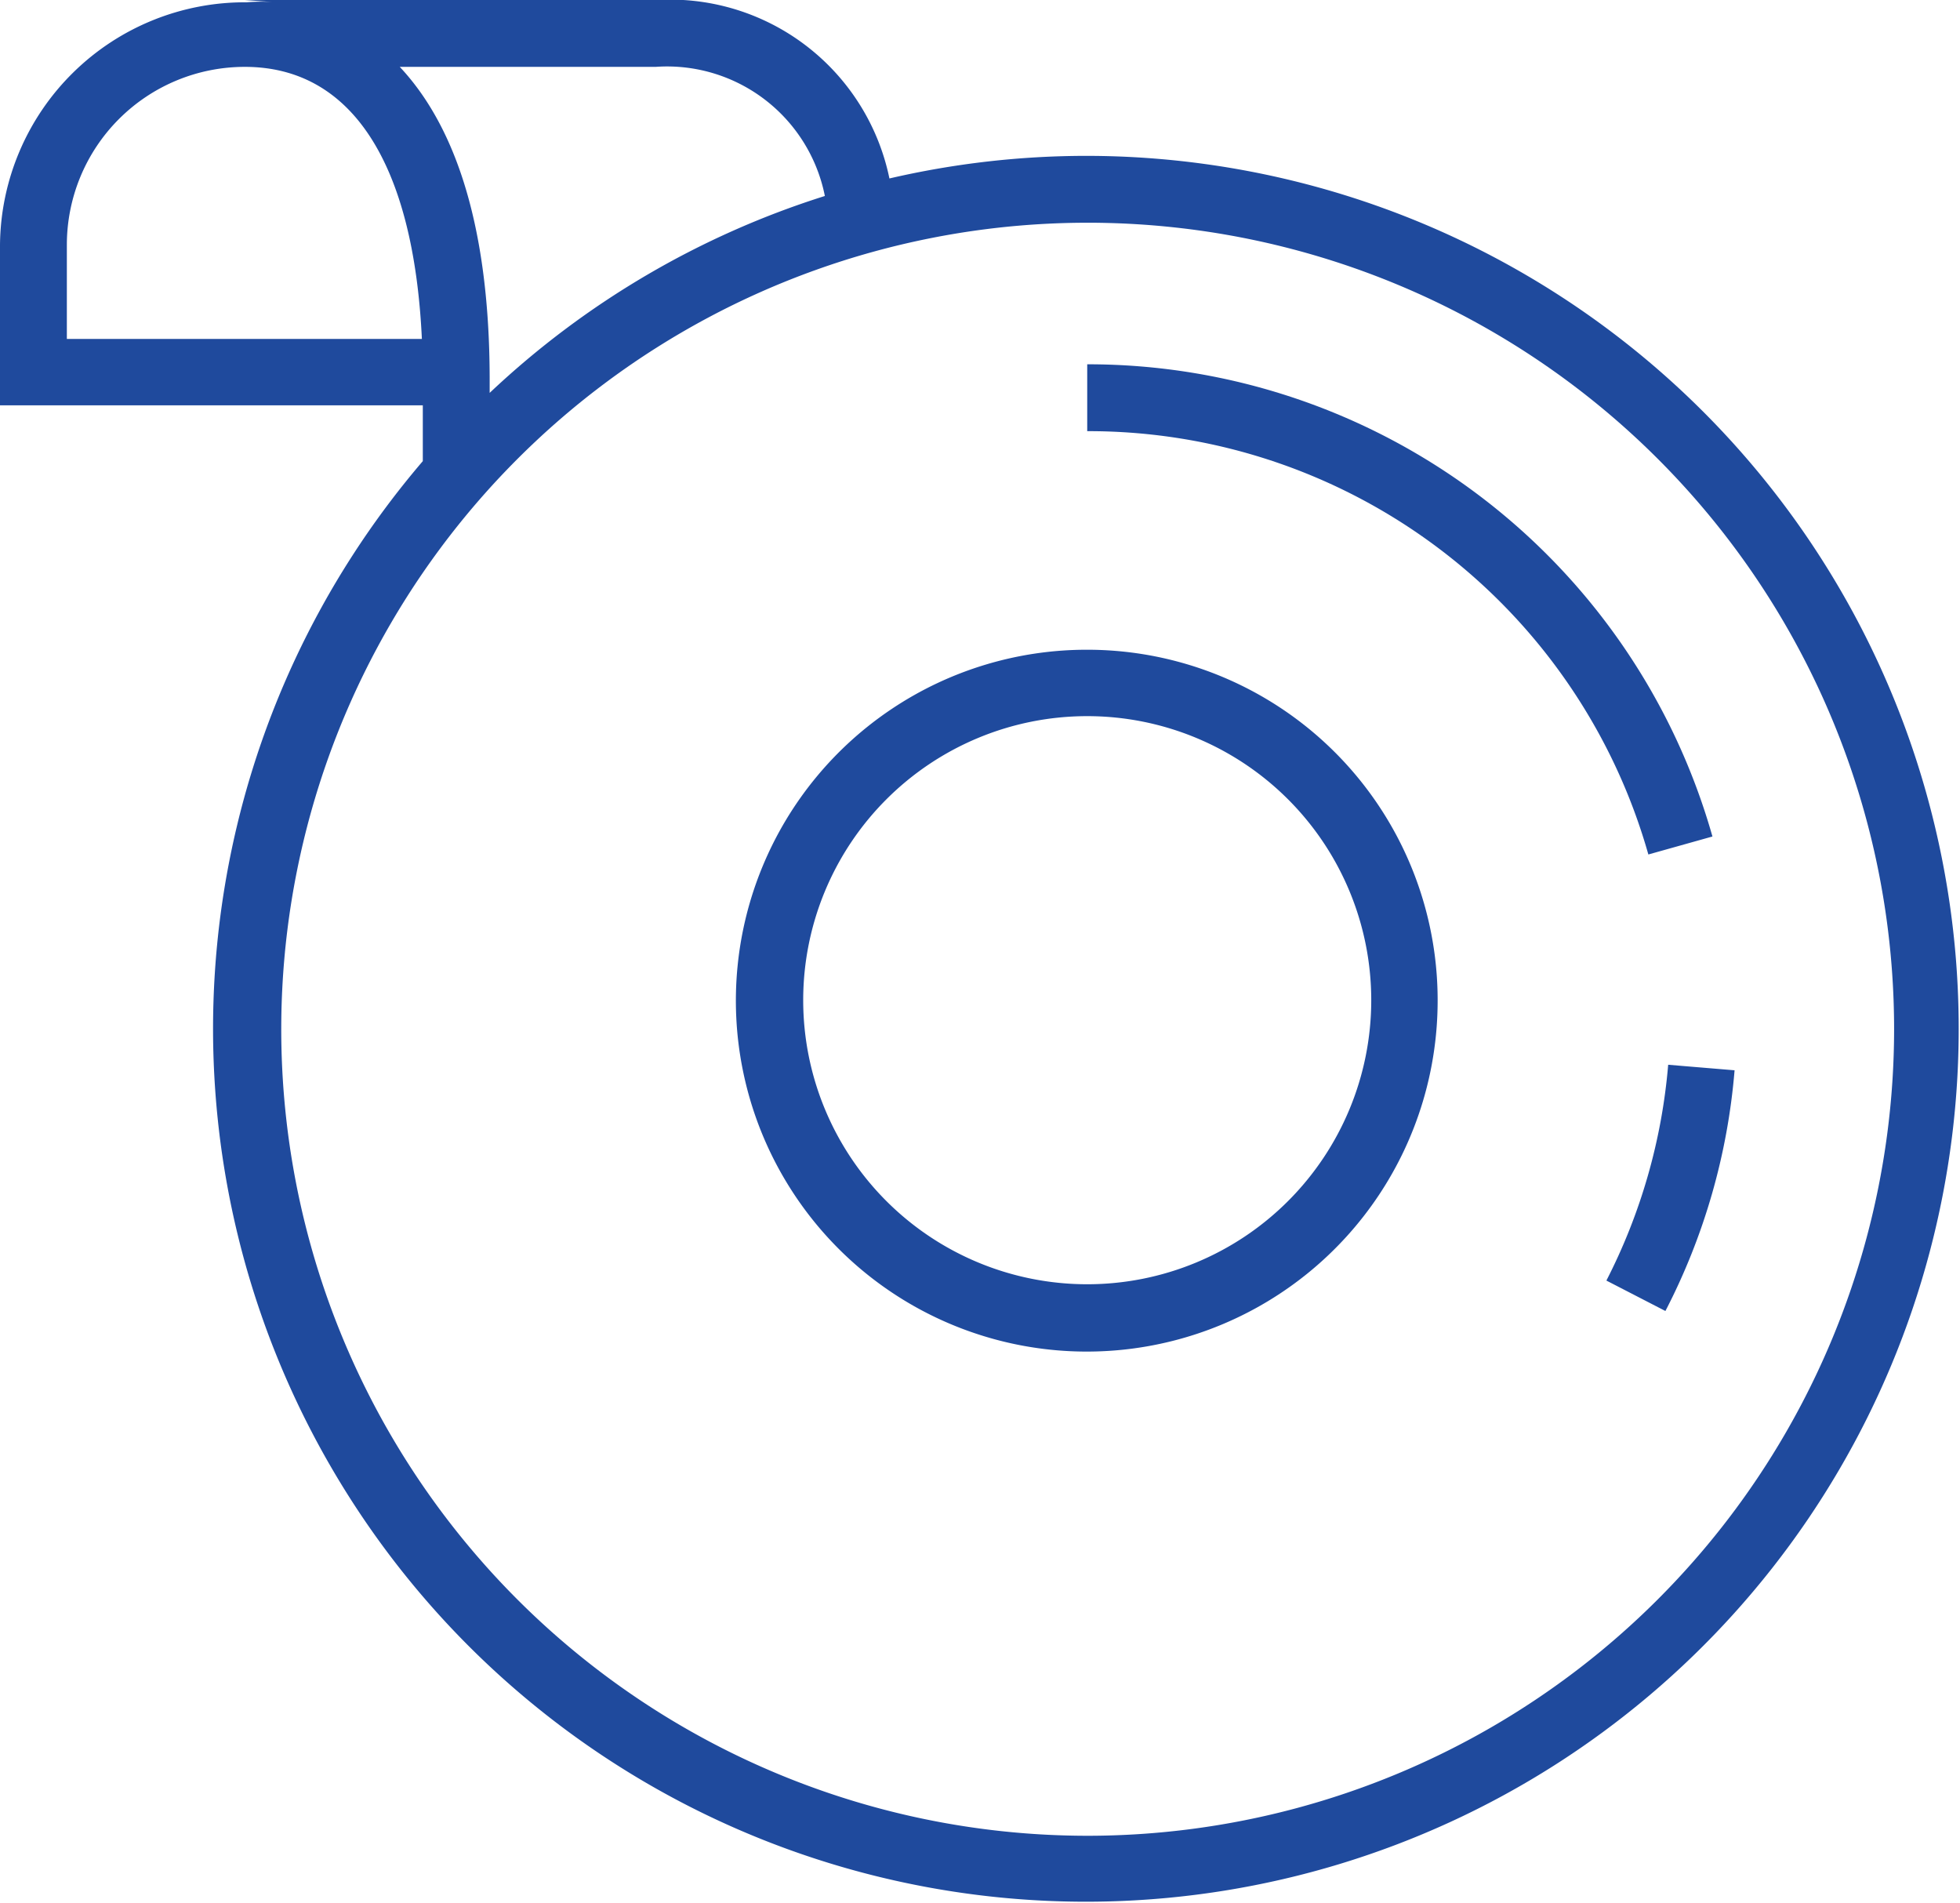
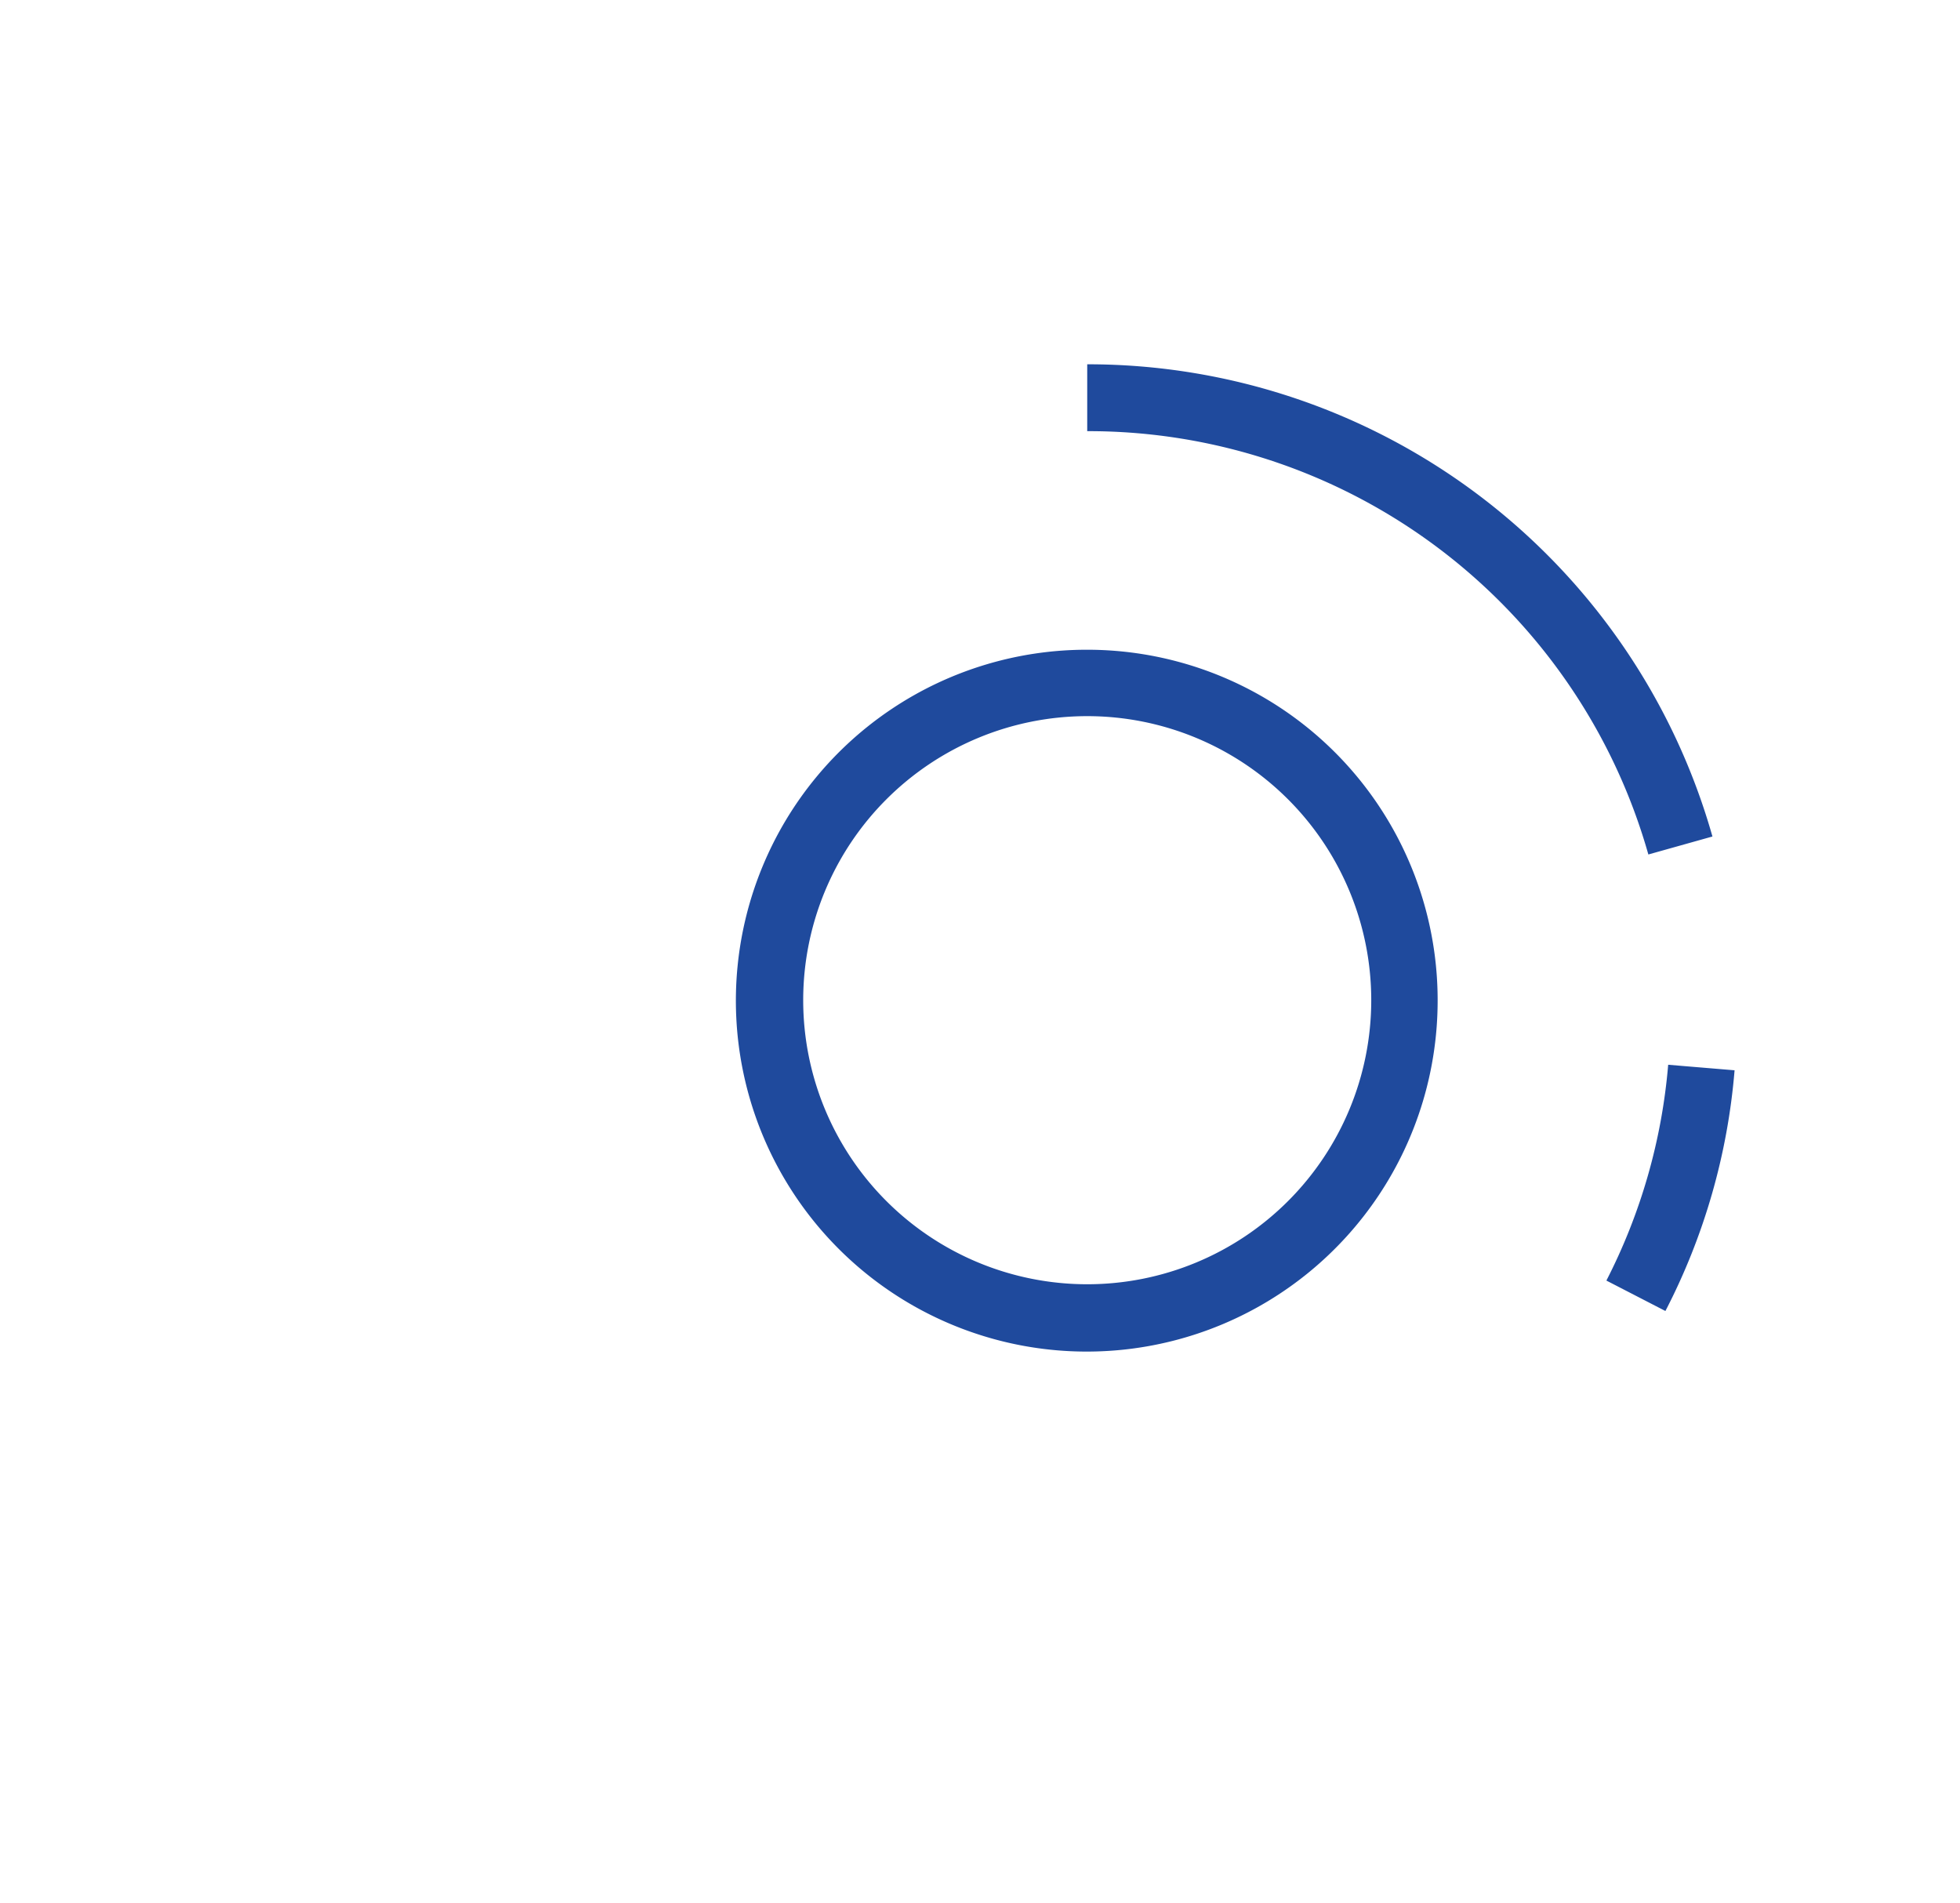
<svg xmlns="http://www.w3.org/2000/svg" t="1694164515395" class="icon" viewBox="0 0 1055 1024" version="1.1" p-id="14677" width="206.055" height="200">
-   <path d="M585.214 83.886a469.809 469.809 0 0 0-106.47 12.161A120.617 120.617 0 0 0 367.806 0H131.785L148.909 1.241a97.287 97.287 0 0 0-16.132 0A131.785 131.785 0 0 0 0 131.785v86.367h227.583V248.182a469.809 469.809 0 1 0 357.631-164.297z m-141.216 21.592a467.575 467.575 0 0 0-180.429 105.974v-6.949c0-89.346-21.592-139.975-48.396-168.516h137.741a86.616 86.616 0 0 1 91.083 69.491zM35.986 131.785a95.798 95.798 0 0 1 95.798-95.798c57.33 0 90.835 51.622 95.302 146.428h-191.1z m549.227 856.229a434.071 434.071 0 1 1 434.319-434.071 434.319 434.319 0 0 1-434.319 434.071z" fill="#1f4a9d" p-id="14678" />
  <path d="M585.214 349.689a188.867 188.867 0 1 0 188.619 188.619 188.619 188.619 0 0 0-188.619-188.619z m0 341.499a152.88 152.88 0 1 1 152.88-152.88 152.88 152.88 0 0 1-152.88 152.88zM897.923 573.053a311.221 311.221 0 0 1-33.256 116.149l31.767 16.38a342.988 342.988 0 0 0 37.227-129.551zM921.749 450.203A349.441 349.441 0 0 0 585.214 196.064v35.986a313.206 313.206 0 0 1 302.038 227.831z" fill="#1f4a9d" p-id="14679" />
</svg>